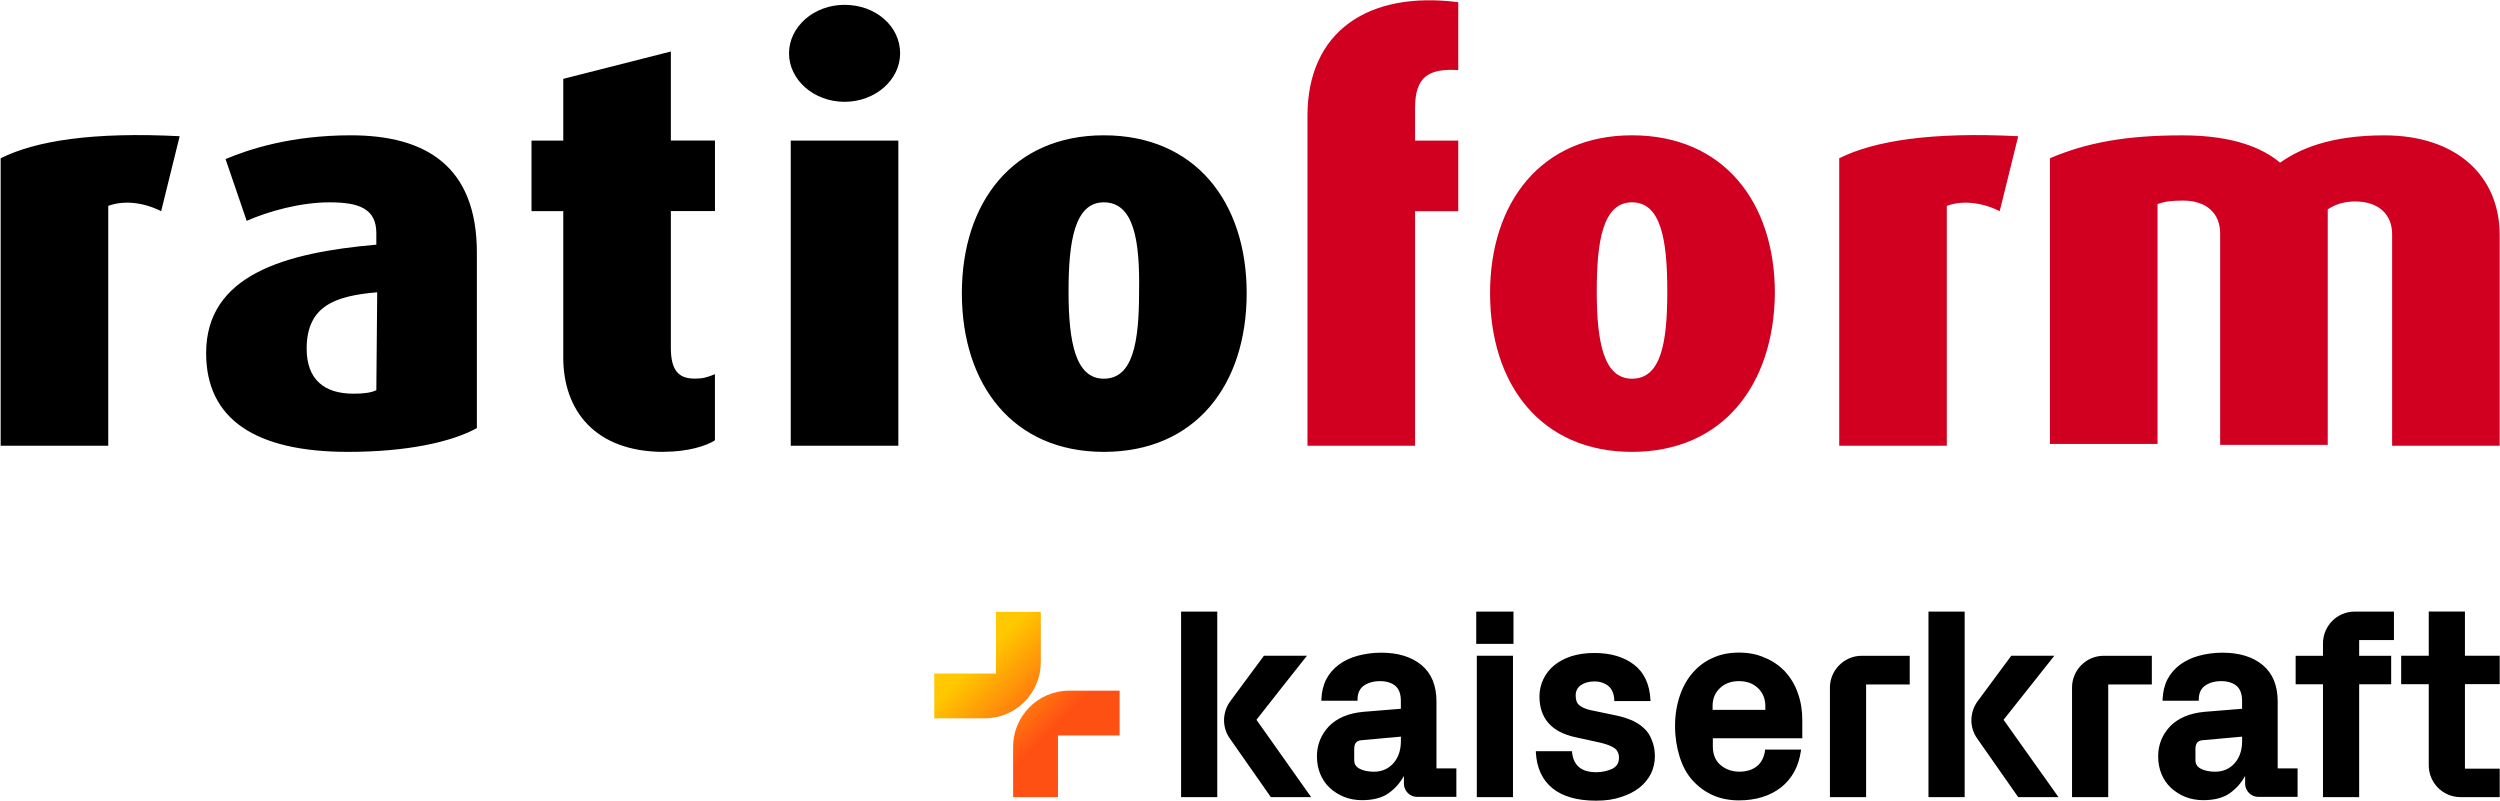
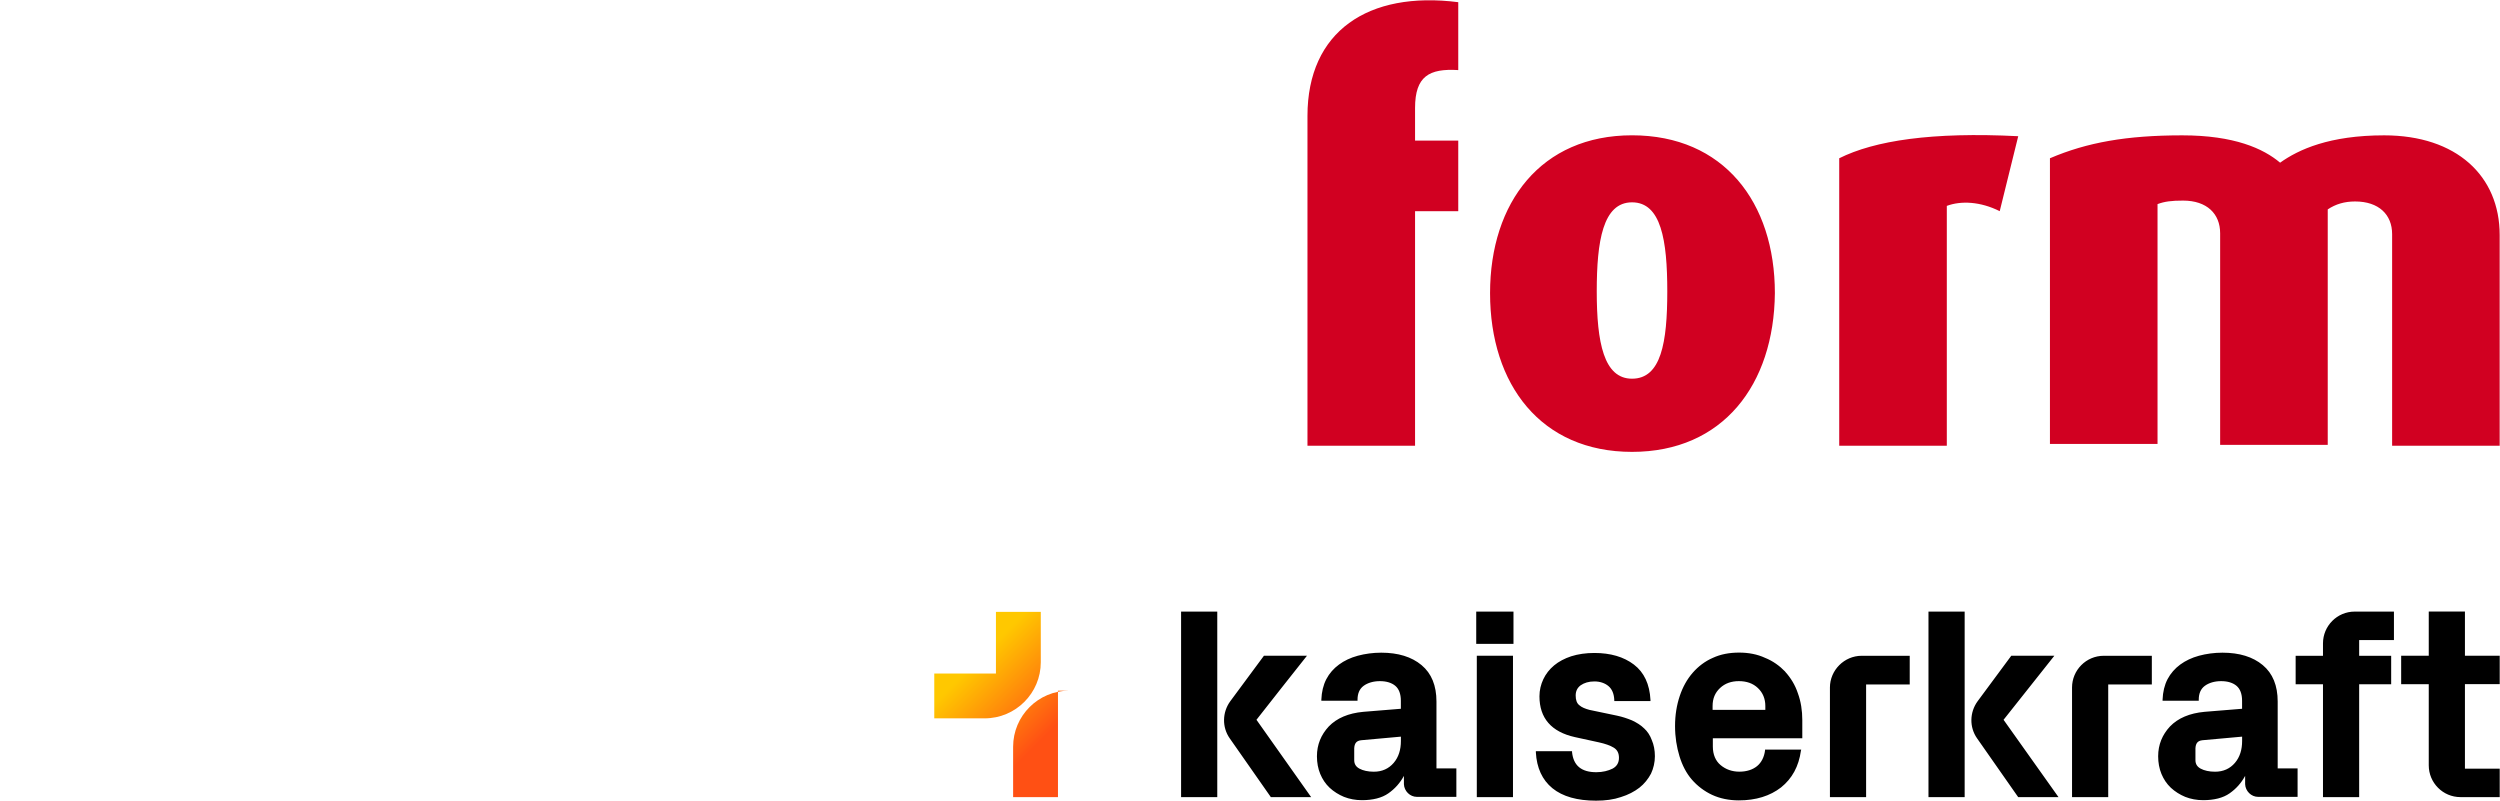
<svg xmlns="http://www.w3.org/2000/svg" id="Logo" version="1.1" viewBox="0 0 60.531 19.394">
  <defs>
    <linearGradient id="linear-gradient" x1="23.367" x2="26.367" y1="837.56" y2="840.559" gradientTransform="translate(0 -822)" gradientUnits="userSpaceOnUse">
      <stop offset=".12" stop-color="#ffc800" />
      <stop offset=".7" stop-color="#ff5014" />
    </linearGradient>
  </defs>
-   <path d="M25.2,14.814v1.219c0,.749-.607,1.36-1.36,1.36h-1.219v-1.086h1.493v-1.493h1.086ZM25.89,16.722c-.749,0-1.36.607-1.36,1.36v1.219h1.086v-1.493h1.493v-1.086h-1.219Z" style="stroke-width:0;fill:url(#linear-gradient)" />
+   <path d="M25.2,14.814v1.219c0,.749-.607,1.36-1.36,1.36h-1.219v-1.086h1.493v-1.493h1.086ZM25.89,16.722c-.749,0-1.36.607-1.36,1.36v1.219h1.086v-1.493v-1.086h-1.219Z" style="stroke-width:0;fill:url(#linear-gradient)" />
  <path d="M35.743,14.808h.902v.782h-.902v-.782h0ZM35.757,19.3h.876v-3.423h-.876v3.423h0ZM39.808,17.636c-.08-.08-.18-.14-.294-.194-.114-.047-.234-.087-.361-.114l-.668-.14c-.1-.027-.187-.06-.247-.114-.06-.047-.087-.127-.087-.234s.04-.187.12-.247c.087-.06.194-.094.334-.094.134,0,.254.04.341.114.087.074.134.187.14.341v.02h.876v-.027c-.02-.381-.154-.668-.401-.856s-.568-.281-.956-.281c-.207,0-.394.027-.562.08-.16.053-.301.127-.414.221s-.201.207-.261.334-.094.267-.094.414c0,.528.287.862.862.989l.582.127c.147.033.267.074.354.127s.127.134.127.247c0,.12-.053.207-.154.261-.107.053-.241.087-.394.087-.361,0-.555-.16-.588-.488v-.02h-.876v.027c.02.374.154.668.401.869s.602.301,1.056.301c.227,0,.428-.027.602-.087.174-.053.328-.134.448-.227.12-.094.214-.214.281-.341.06-.127.094-.274.094-.421s-.027-.281-.074-.388c-.04-.114-.107-.214-.187-.287M42.101,16.492c-.18,0-.334.053-.455.167s-.18.254-.18.435v.094h1.277v-.094c0-.174-.06-.321-.18-.435-.12-.114-.274-.167-.461-.167M43.224,16.265c.134.147.241.321.307.521.074.201.107.421.107.648v.441h-2.166v.201c0,.194.067.348.187.448.127.107.281.16.455.16s.321-.047.428-.134.174-.221.194-.381v-.02h.876l-.007.027c-.053.381-.214.675-.481.889-.267.207-.608.314-1.023.314-.241,0-.461-.047-.648-.134-.187-.087-.354-.214-.488-.368s-.234-.348-.301-.568-.107-.461-.107-.729.04-.508.114-.729.18-.408.314-.562.301-.281.488-.361c.187-.087.401-.127.635-.127.227,0,.441.04.628.127.187.074.354.194.488.334M44.307,16.646v2.654h.876v-2.727h1.056v-.695h-1.163c-.421,0-.769.348-.769.769M46.693,19.3h.876v-4.492h-.876v4.492ZM31.646,15.877h-1.043l-.816,1.103c-.194.267-.201.628-.013.896l.996,1.424h.976l-1.324-1.872c0-.007,1.223-1.551,1.223-1.551ZM28.597,19.3h.876v-4.492h-.876v4.492ZM49.741,15.877h-1.043l-.816,1.103c-.194.267-.201.628-.013.896l.996,1.424h.976l-1.33-1.872,1.23-1.551h0ZM50.169,16.646v2.654h.876v-2.727h1.056v-.695h-1.163c-.428,0-.769.348-.769.769M53.324,17.923c-.114.013-.16.074-.167.194v.287c0,.094.04.16.127.207s.207.074.348.074c.201,0,.361-.074.481-.214s.174-.321.174-.528v-.107l-.963.087h0ZM55.149,18.605h.481v.689h-.956c-.167,0-.307-.14-.314-.307v-.201c-.094.174-.221.314-.374.421-.16.114-.381.167-.642.167-.154,0-.301-.027-.435-.08-.127-.053-.247-.127-.348-.221-.1-.094-.174-.207-.227-.334s-.08-.274-.08-.428c0-.281.1-.521.287-.722.194-.201.475-.321.836-.354l.909-.074v-.194c0-.167-.047-.287-.134-.361s-.214-.114-.374-.114c-.154,0-.294.04-.394.114-.1.074-.147.187-.147.334v.027h-.876v-.027c.007-.187.047-.354.12-.495.074-.14.18-.261.307-.354s.281-.167.455-.214c.174-.047.368-.074.568-.074.408,0,.735.1.976.301s.361.495.361.882v1.618h0ZM56.245,15.577v.301h-.662v.689h.662v2.734h.876v-2.734h.775v-.689h-.775v-.381h.842v-.689h-.949c-.428,0-.769.348-.769.769M60.524,16.566v-.689h-.842v-1.07h-.876v1.07h-.668v.689h.668v1.965c0,.421.341.769.769.769h.949v-.689h-.842v-2.046h.842ZM32.956,17.923c-.114.013-.16.074-.167.194v.287c0,.094.04.16.127.207.087.047.207.074.348.074.201,0,.361-.074.481-.214s.174-.321.174-.528v-.107l-.963.087h0ZM34.781,18.605h.481v.689h-.956c-.167,0-.307-.14-.314-.307v-.201c-.094.174-.221.314-.374.421-.16.114-.381.167-.642.167-.154,0-.301-.027-.435-.08-.127-.053-.247-.127-.348-.221-.1-.094-.174-.207-.227-.334-.053-.127-.08-.274-.08-.428,0-.281.1-.521.287-.722.194-.201.475-.321.836-.354l.909-.074v-.194c0-.167-.047-.287-.134-.361s-.214-.114-.374-.114c-.154,0-.294.04-.394.114s-.147.187-.147.334v.027h-.876v-.027c.007-.187.047-.354.12-.495s.18-.261.307-.354c.127-.094.281-.167.455-.214s.368-.074.568-.074c.408,0,.735.1.976.301s.361.495.361.882v1.618h0Z" style="fill: #000;stroke-width: 0px;" />
  <path d="M34.262 5.113v5.679h-2.605V2.807c0-2.05 1.473-3.032 3.651-2.754v1.644c-.705-.043-1.046.149-1.046.918v.79h1.046v1.708h-1.046ZM39.515 4.899c-.705 0-.854.939-.854 2.156 0 1.238.171 2.114.854 2.114.705 0 .854-.875.854-2.114s-.149-2.156-.854-2.156M39.515 10.941c-2.199 0-3.437-1.623-3.437-3.843 0-2.199 1.238-3.822 3.437-3.822 2.22 0 3.459 1.623 3.459 3.822-.021 2.22-1.26 3.843-3.459 3.843M48.418 5.113c-.47-.235-.939-.256-1.281-.128v5.807h-2.605V3.832c.854-.427 2.242-.641 4.334-.534l-.448 1.815h0ZM57.919 10.792v-5.124c0-.47-.32-.79-.897-.79-.256 0-.47.064-.662.192v5.701h-2.605v-5.124c0-.47-.32-.79-.897-.79-.278 0-.448.021-.619.085v5.807h-2.605V3.832c.897-.384 1.857-.555 3.203-.555 1.26 0 1.964.32 2.37.662.448-.32 1.196-.662 2.519-.662 1.751 0 2.797.982 2.797 2.413v5.103h-2.605Z" style="fill: #d10021;stroke-width: 0px;" />
-   <path d="M3.902 5.113c-.47-.235-.939-.256-1.281-.128v5.807H.016V3.832c.854-.427 2.242-.641 4.334-.534l-.448 1.815h0ZM9.133 7.077c-1.003.085-1.708.32-1.708 1.366 0 .747.427 1.089 1.132 1.089.235 0 .427-.021.555-.085l.021-2.37h0ZM8.428 10.941c-2.242 0-3.437-.79-3.437-2.391 0-1.9 1.922-2.434 4.121-2.626v-.278c0-.598-.427-.747-1.132-.747s-1.473.214-2.007.448l-.512-1.495c.555-.235 1.58-.576 3.032-.576 1.815 0 3.053.747 3.053 2.84v4.249c-.619.342-1.708.576-3.117.576M16.072 10.941c-1.665 0-2.434-1.003-2.434-2.285v-3.544h-.769v-1.708h.769v-1.495l2.605-.662v2.156h1.068v1.708h-1.068v3.309c0 .555.192.747.576.747.192 0 .278-.021.491-.107v1.601c-.192.128-.641.278-1.238.278M19.146 3.405h2.605v7.387h-2.605V3.405h0ZM20.449 2.465c-.747 0-1.345-.534-1.345-1.174s.598-1.174 1.345-1.174 1.345.512 1.345 1.174c0 .641-.598 1.174-1.345 1.174M26.726 4.899c-.705 0-.854.939-.854 2.156 0 1.238.171 2.114.854 2.114.705 0 .854-.875.854-2.114.021-1.238-.128-2.156-.854-2.156M26.726 10.941c-2.199 0-3.437-1.623-3.437-3.843 0-2.199 1.238-3.822 3.437-3.822 2.22 0 3.459 1.623 3.459 3.822 0 2.22-1.238 3.843-3.459 3.843" style="fill: #000;stroke-width: 0px;" />
</svg>